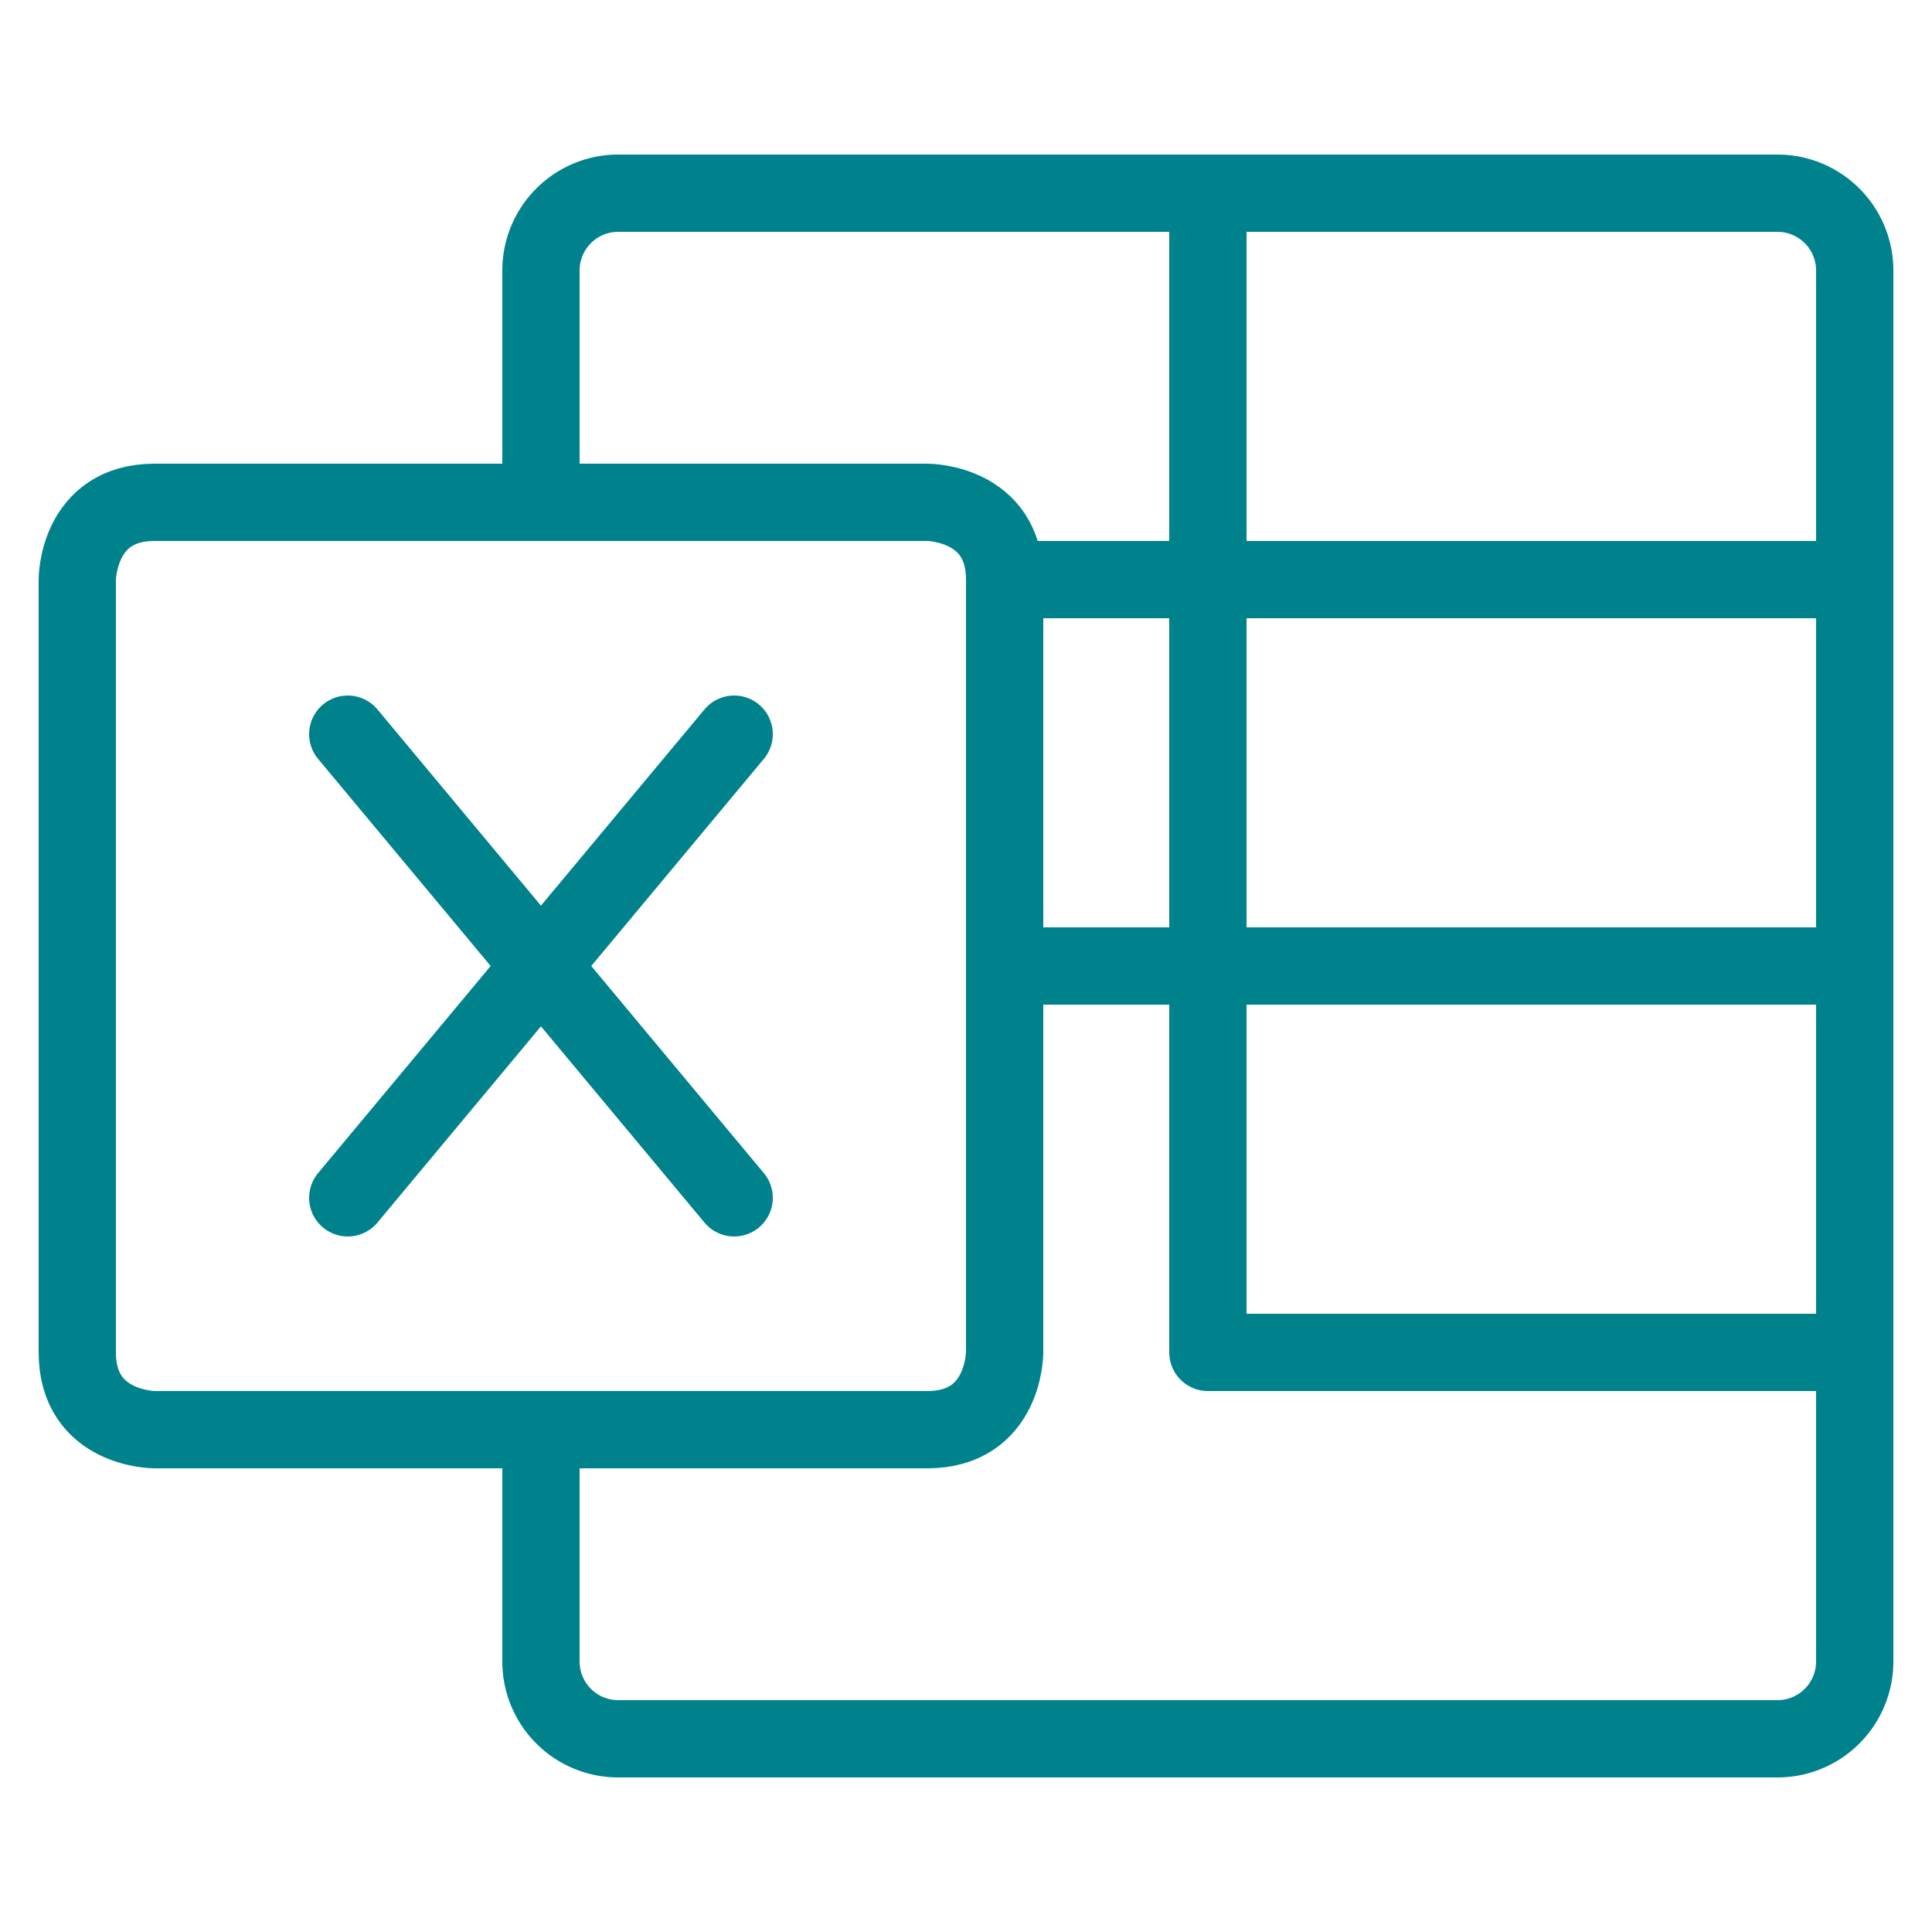
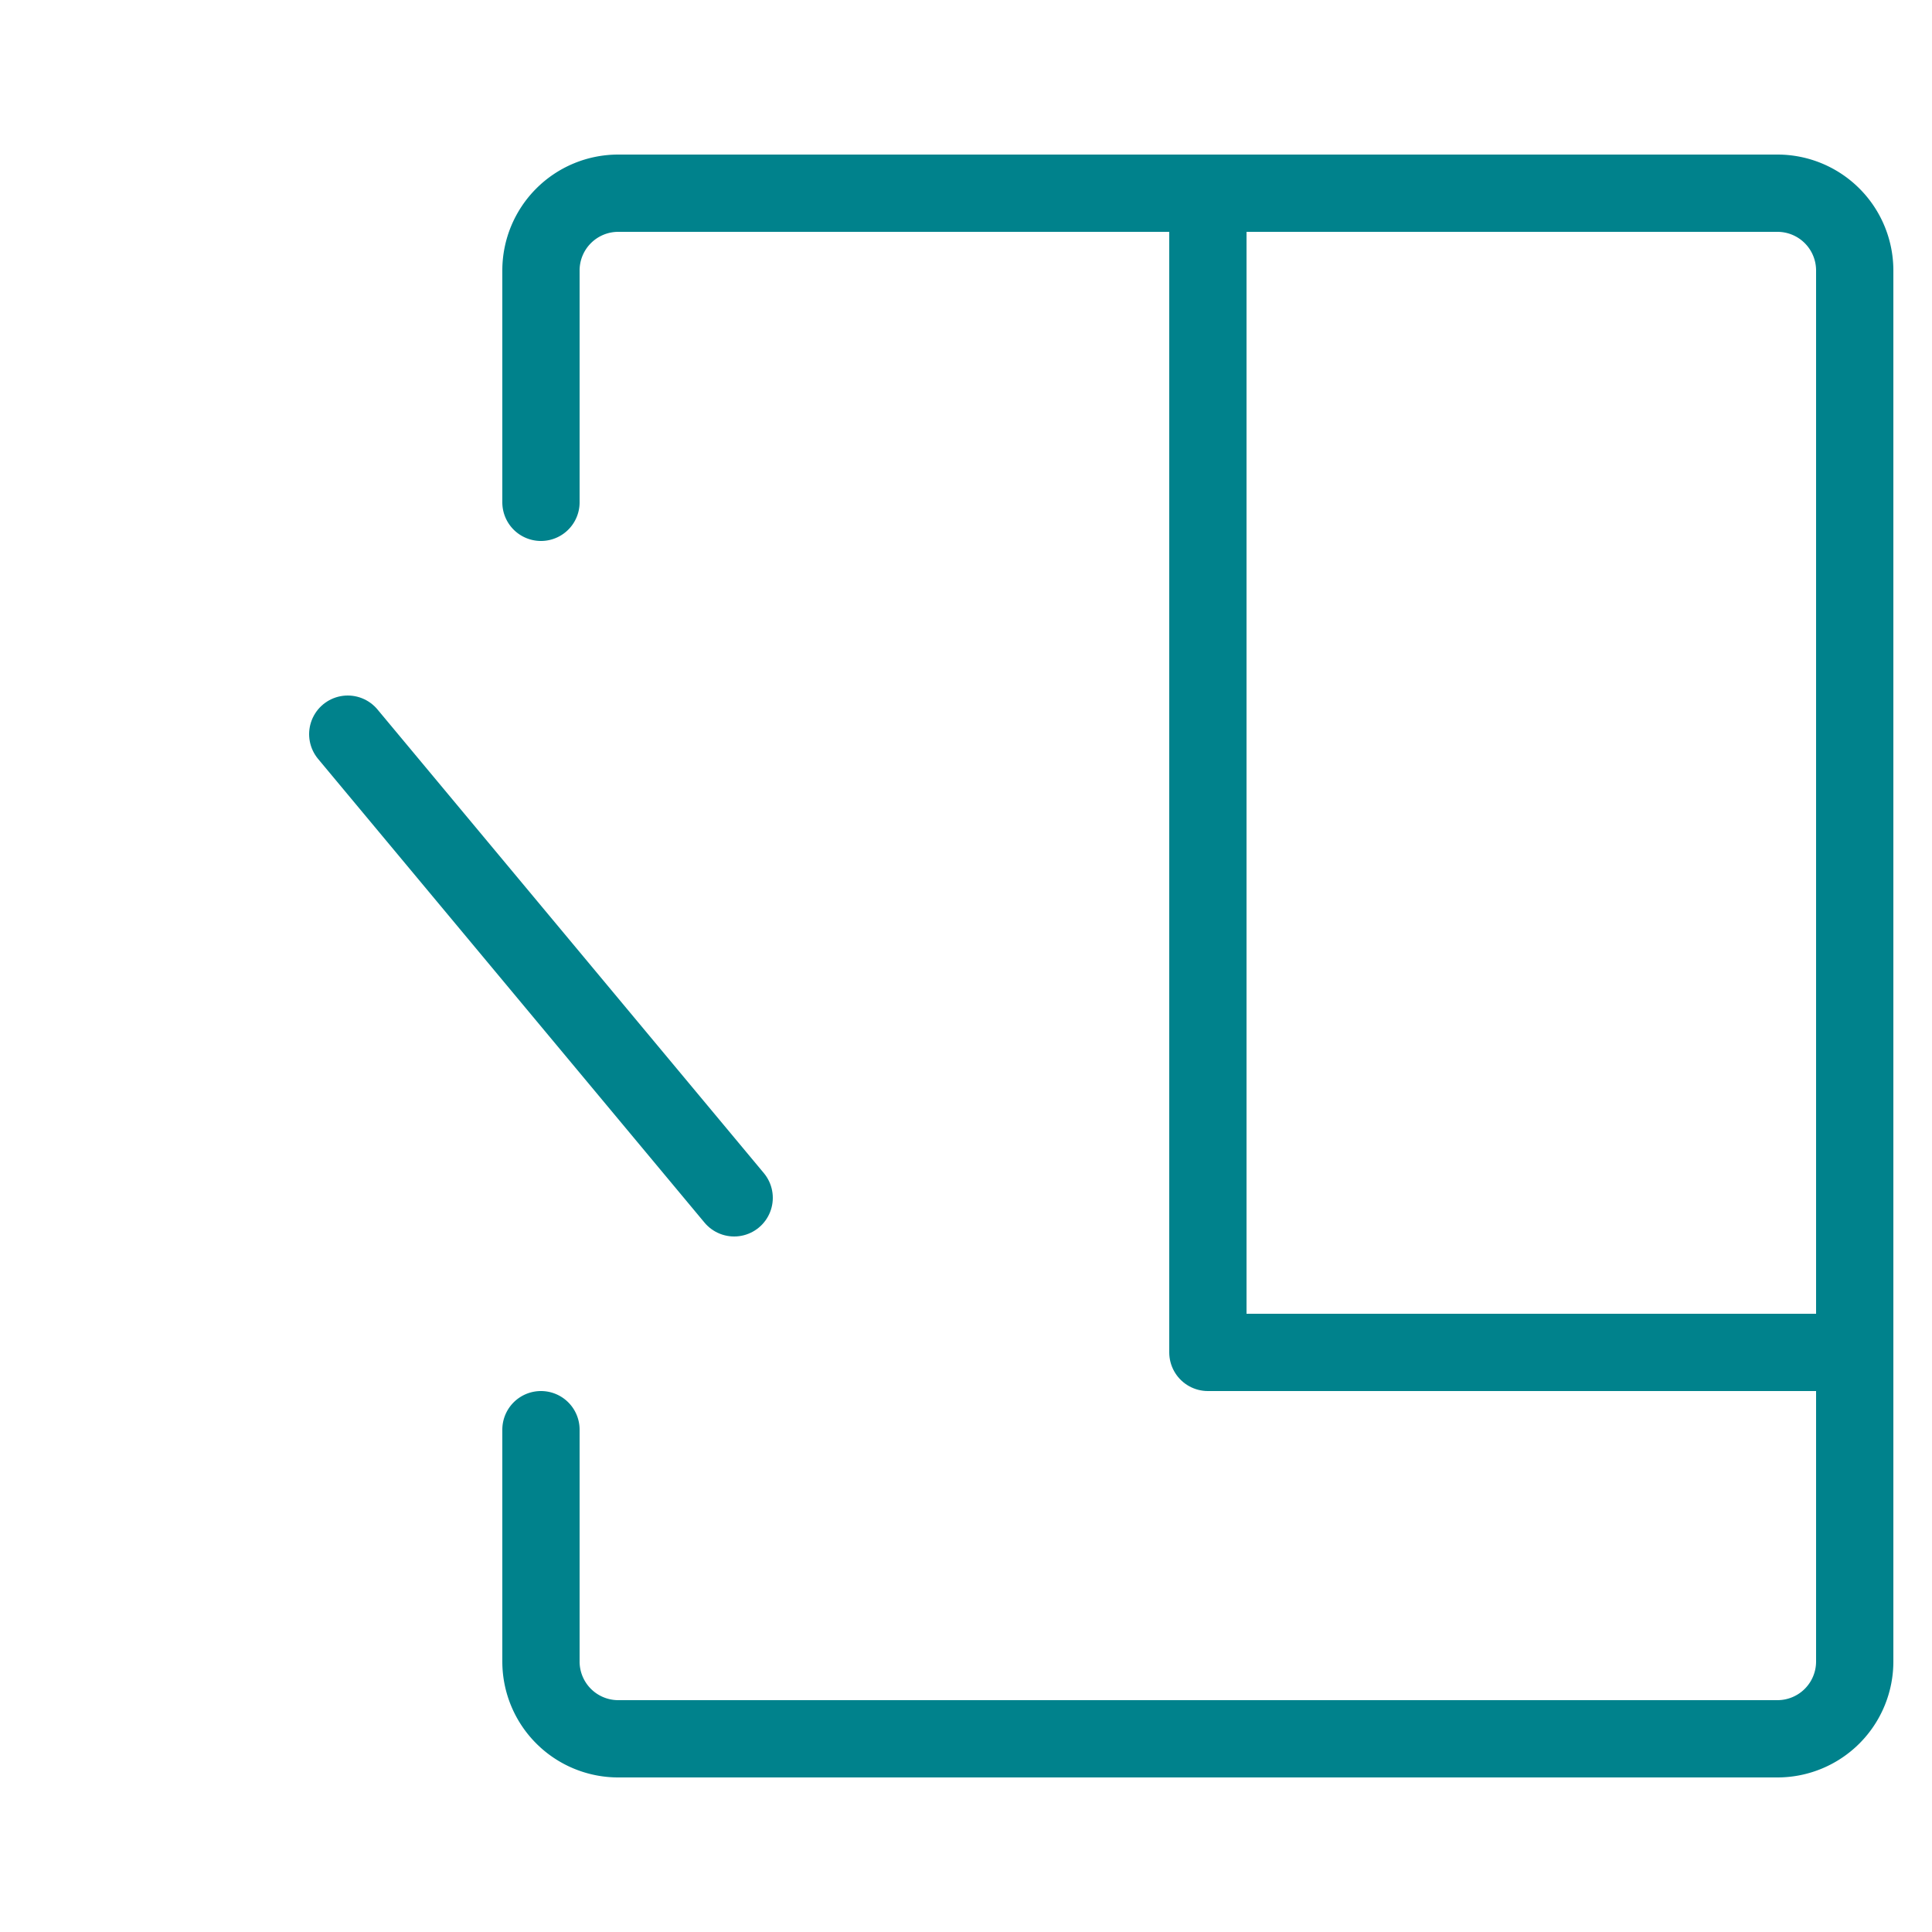
<svg xmlns="http://www.w3.org/2000/svg" viewBox="-2 -2 100 100" id="Microsoft-Excel-Logo--Streamline-Ultimate.svg" height="100" width="100">
  <desc>Microsoft Excel Logo Streamline Icon: https://streamlinehq.com</desc>
  <g>
    <path d="M26 72v12a4 4 0 0 0 4 4h60a4 4 0 0 0 4 -4V12a4 4 0 0 0 -4 -4h-60a4 4 0 0 0 -4 4v12" fill="none" stroke="#00828c" stroke-linecap="round" stroke-linejoin="round" stroke-width="4" />
-     <path d="m50 48 44 0" fill="none" stroke="#00828c" stroke-linecap="round" stroke-linejoin="round" stroke-width="4" />
-     <path d="m50 28 44 0" fill="none" stroke="#00828c" stroke-linecap="round" stroke-linejoin="round" stroke-width="4" />
-     <path d="M6 24h40s4 0 4 4v40s0 4 -4 4h-40s-4 0 -4 -4V28s0 -4 4 -4" fill="none" stroke="#00828c" stroke-linecap="round" stroke-linejoin="round" stroke-width="4" />
    <path d="m16 36 20 24" fill="none" stroke="#00828c" stroke-linecap="round" stroke-linejoin="round" stroke-width="4" />
-     <path d="m36 36 -20 24" fill="none" stroke="#00828c" stroke-linecap="round" stroke-linejoin="round" stroke-width="4" />
    <path d="m60.52 8 0 60 33.48 0" fill="none" stroke="#00828c" stroke-linecap="round" stroke-linejoin="round" stroke-width="4" />
  </g>
</svg>